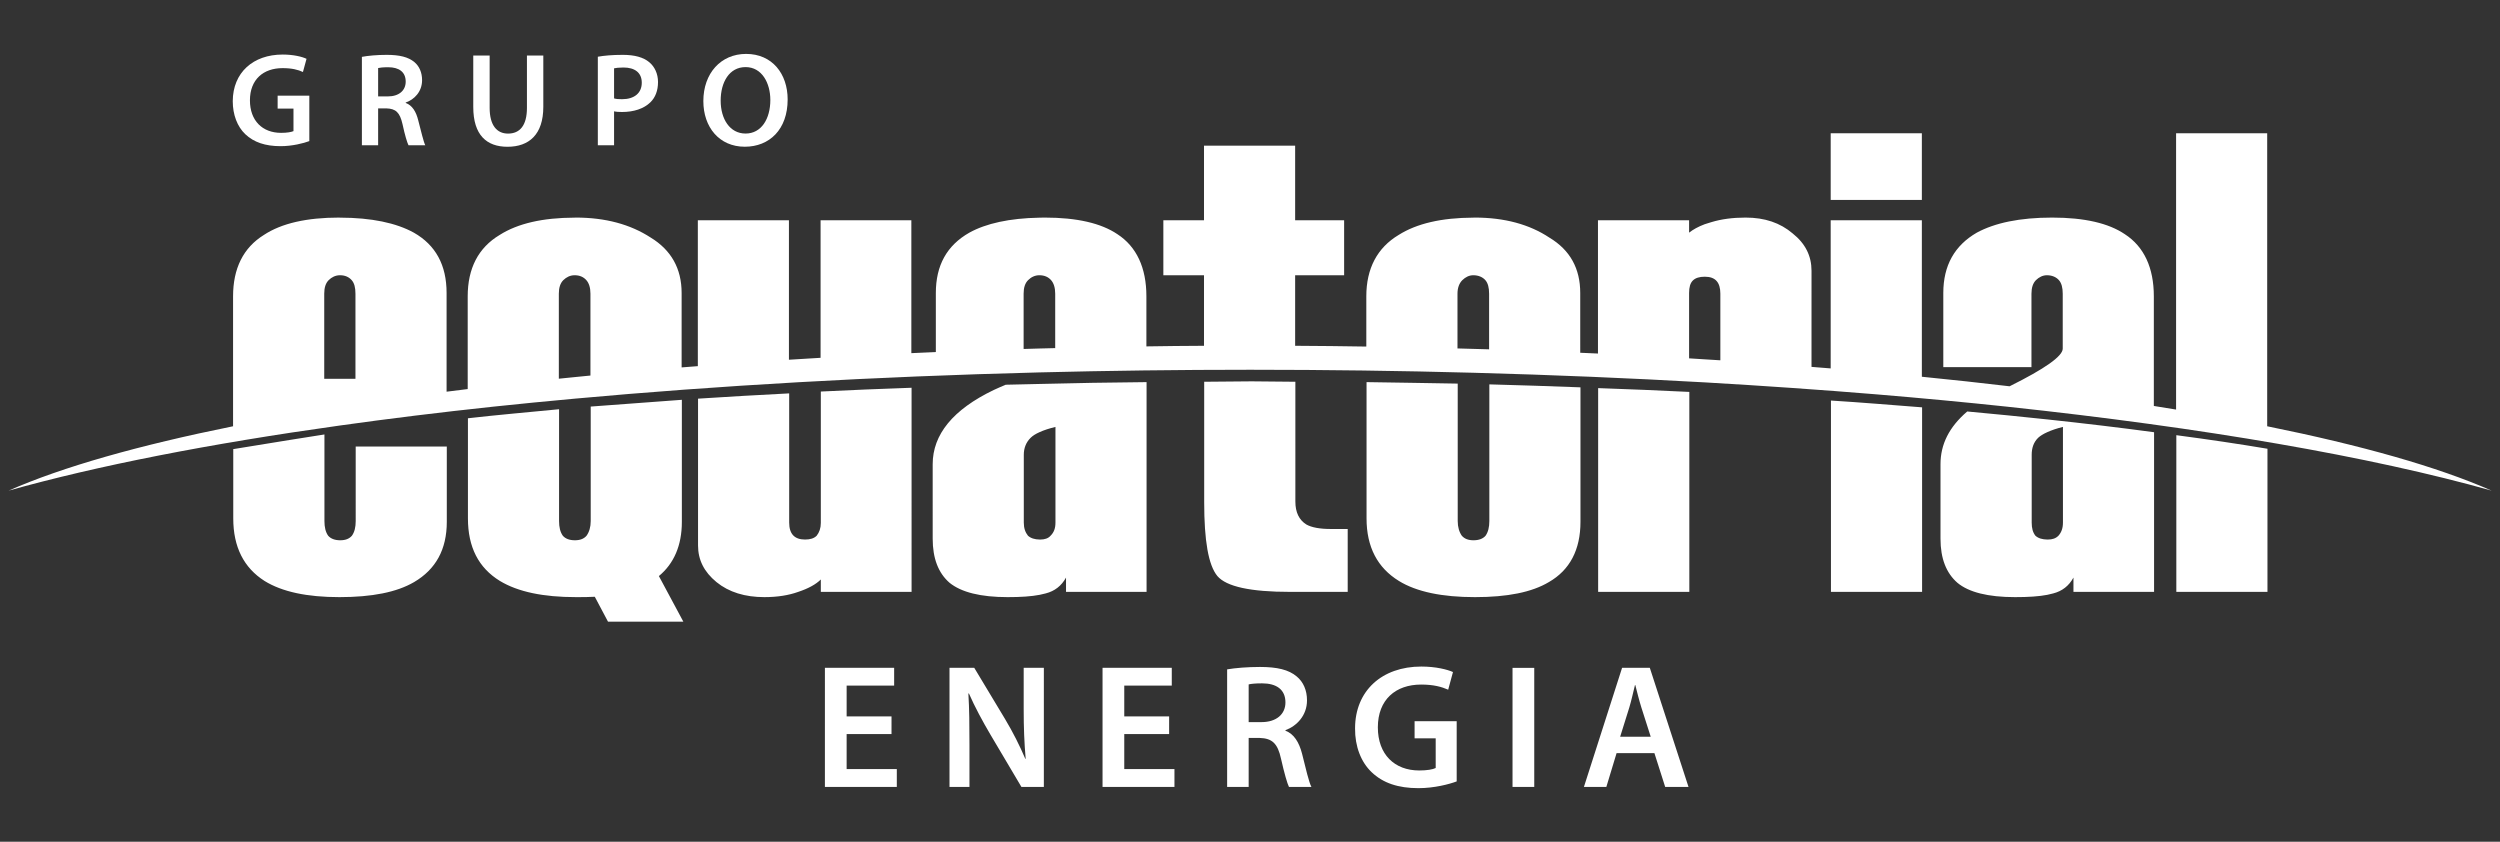
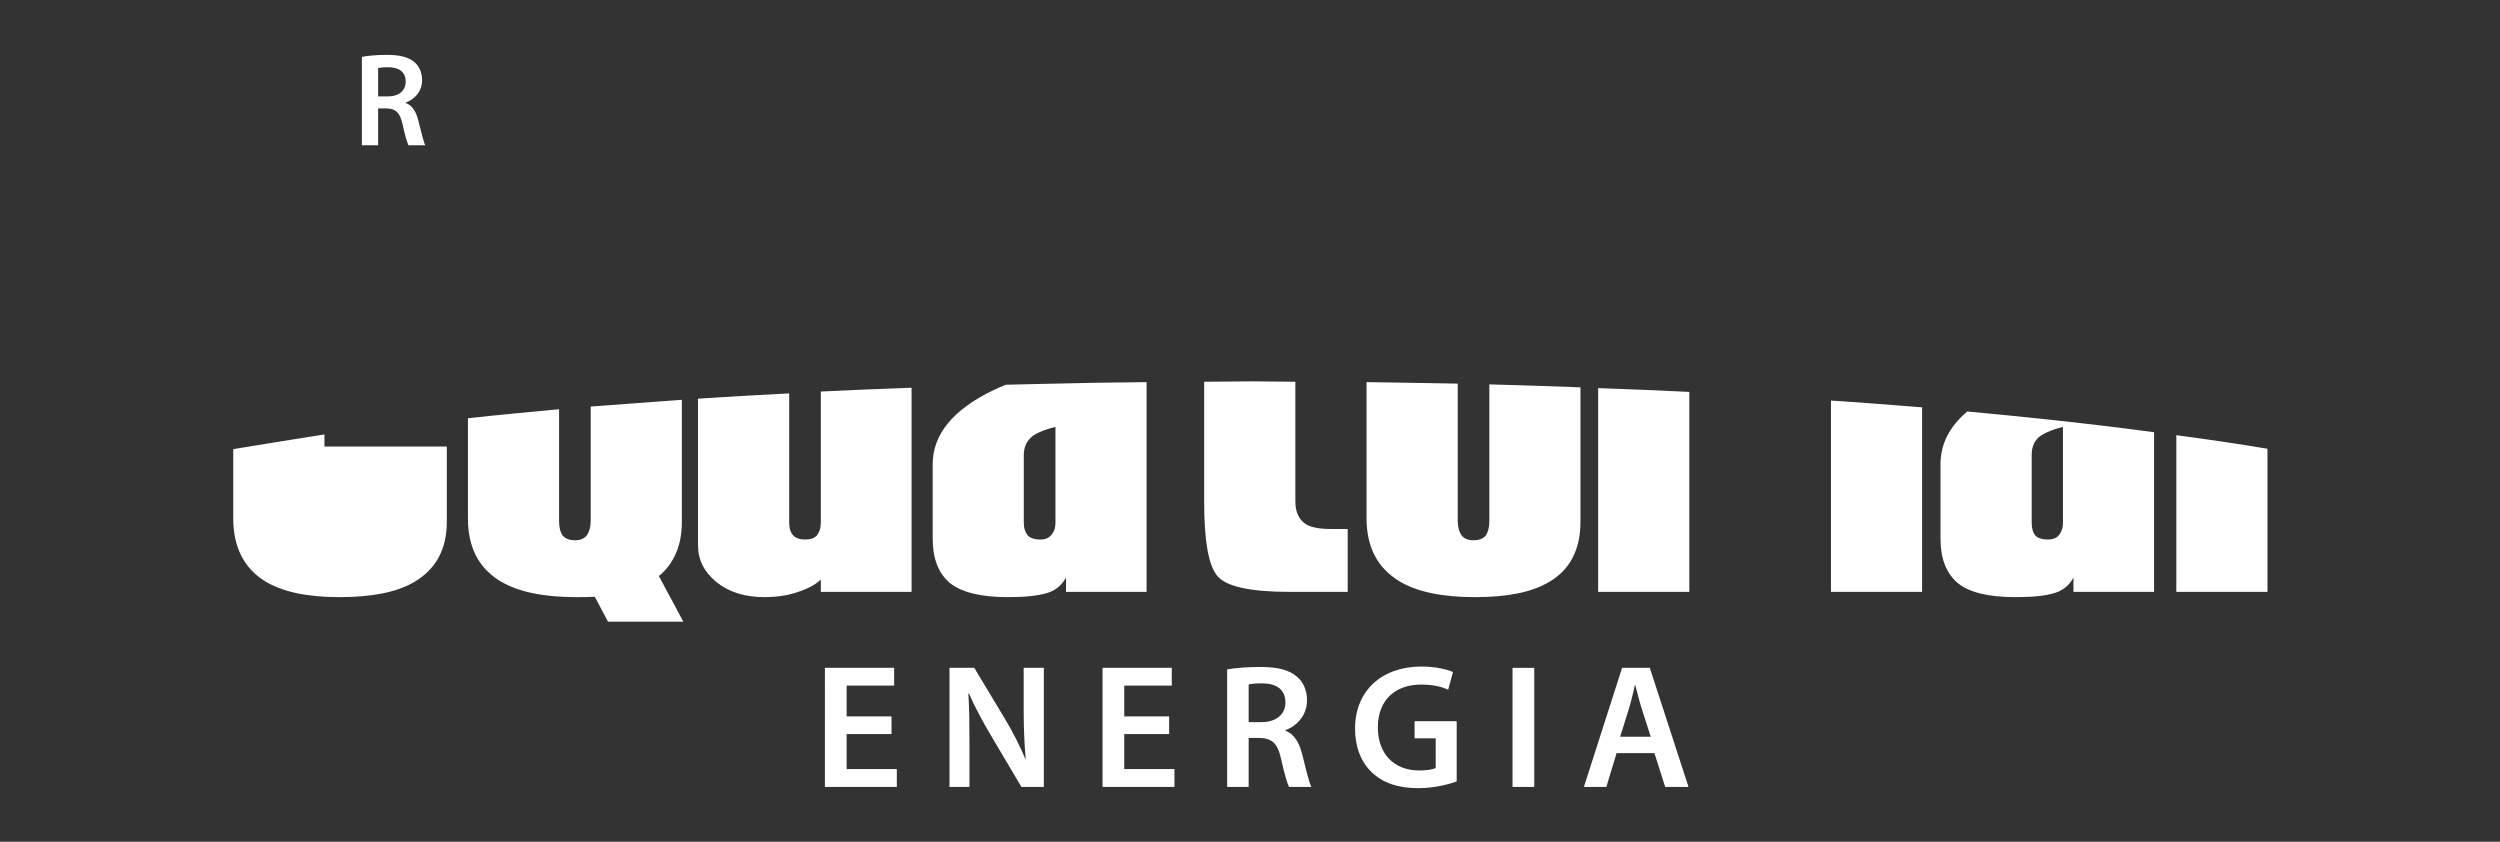
<svg xmlns="http://www.w3.org/2000/svg" xmlns:ns1="http://www.inkscape.org/namespaces/inkscape" xmlns:ns2="http://sodipodi.sourceforge.net/DTD/sodipodi-0.dtd" width="297mm" height="100mm" viewBox="0 0 297 100" version="1.1" id="svg4652" ns1:version="0.92.1 r15371" ns2:docname="logo-light-equatorial.svg">
  <rect x="0" y="0" width="297" height="100" fill="#333333" stroke="none" />
  <defs id="defs4646" />
  <ns2:namedview id="base" pagecolor="#ffffff" bordercolor="#666666" borderopacity="1.0" ns1:pageopacity="0.0" ns1:pageshadow="2" ns1:zoom="0.35" ns1:cx="-127.14286" ns1:cy="560" ns1:document-units="mm" ns1:current-layer="layer1" showgrid="false" ns1:window-width="1920" ns1:window-height="1025" ns1:window-x="-8" ns1:window-y="-8" ns1:window-maximized="1" height="140mm" />
  <g ns1:label="Camada 1" ns1:groupmode="layer" id="layer1" transform="translate(0,-197)">
    <g id="g5249" transform="matrix(2.393,0,0,2.393,702.033,-304.51)">
      <g transform="matrix(0.353,0,0,-0.353,-271.188,235.479)" id="g52">
-         <path ns1:connector-curvature="0" id="path54" style="fill:#ffffff;fill-opacity:1;fill-rule:nonzero;stroke:none" d="m 0,0 c 0,-3.871 -1.536,-6.681 -4.602,-8.477 -2.436,-1.428 -5.932,-2.115 -10.494,-2.115 -4.55,0 -8.048,0.738 -10.534,2.274 -2.911,1.851 -4.402,4.77 -4.402,8.797 v 9.744 c 4.079,0.687 12.823,2.063 12.823,2.063 V 0.105 c 0,-0.846 0.153,-1.54 0.524,-2.062 0.372,-0.428 0.956,-0.64 1.697,-0.64 0.743,0 1.269,0.212 1.642,0.64 0.375,0.522 0.534,1.216 0.534,2.062 V 10.59 H 0 Z M 65.364,-9.854 H 52.601 v 1.745 c -0.686,-0.685 -1.747,-1.269 -3.178,-1.745 -1.325,-0.478 -2.914,-0.738 -4.766,-0.738 -2.703,0 -4.982,0.687 -6.732,2.115 -1.741,1.429 -2.592,3.122 -2.592,5.144 v 20.652 c 4.185,0.267 8.471,0.527 12.818,0.742 v -18.17 c 0,-1.59 0.745,-2.385 2.225,-2.385 0.738,0 1.267,0.16 1.642,0.537 0.368,0.47 0.583,1.056 0.583,1.8 v 18.478 c 4.187,0.215 8.472,0.376 12.763,0.532 z m 18.115,7.36 c 0.586,0 1.113,0.16 1.429,0.537 0.482,0.47 0.691,1.056 0.691,1.848 V 13.347 C 84.711,13.129 83.961,12.883 83.376,12.616 82.808,12.364 82.389,12.097 82.102,11.809 81.467,11.176 81.146,10.376 81.146,9.424 v -9.533 c 0,-0.792 0.213,-1.378 0.589,-1.848 0.398,-0.356 0.944,-0.525 1.641,-0.537 z m -0.103,-7.774 c -1.171,-0.228 -2.65,-0.324 -4.504,-0.324 -3.812,0 -6.516,0.687 -8.159,2.012 -1.588,1.376 -2.38,3.438 -2.38,6.195 V 8.099 c 0,4.187 2.86,7.686 8.579,10.437 0.584,0.267 1.167,0.529 1.694,0.743 l 4.77,0.109 c 4.95,0.12 9.954,0.22 15.037,0.258 v -29.5 H 87.085 v 2.009 c -0.639,-1.163 -1.592,-1.902 -2.862,-2.226 -0.267,-0.069 -0.547,-0.138 -0.847,-0.197 M 33.057,0 c 0,-3.333 -1.118,-5.88 -3.231,-7.63 l 3.44,-6.412 H 22.669 l -1.855,3.501 c -0.844,-0.051 -1.684,-0.051 -2.645,-0.051 -4.605,0 -8.152,0.738 -10.697,2.274 -3.019,1.851 -4.5,4.77 -4.5,8.797 v 14.083 c 4.181,0.478 8.474,0.847 12.816,1.272 V 0.105 c 0,-0.846 0.155,-1.54 0.529,-2.062 0.369,-0.428 0.953,-0.64 1.7,-0.64 0.736,0 1.268,0.212 1.637,0.64 0.374,0.522 0.585,1.216 0.585,2.062 v 16.103 c 4.188,0.313 8.42,0.633 12.818,0.951 z M 126.7,-9.854 h -8.103 c -5.565,0 -8.951,0.736 -10.224,2.224 -1.269,1.537 -1.856,4.983 -1.856,10.384 v 16.943 l 6.676,0.059 6.147,-0.059 V 2.853 c 0,-1.528 0.526,-2.587 1.537,-3.225 0.737,-0.422 1.909,-0.637 3.438,-0.637 h 2.385 z m 48.045,28.123 V -9.854 h -12.823 v 28.657 c 4.344,-0.157 8.583,-0.32 12.823,-0.534 M 159.435,0 c 0,-3.922 -1.488,-6.779 -4.446,-8.477 -2.385,-1.428 -5.829,-2.115 -10.386,-2.115 -4.609,0 -8.207,0.738 -10.7,2.274 -3.013,1.851 -4.553,4.77 -4.553,8.797 v 19.167 c 4.344,-0.047 8.635,-0.152 12.822,-0.209 V 0.105 c 0,-0.846 0.209,-1.54 0.576,-2.062 0.375,-0.428 0.897,-0.64 1.647,-0.64 0.736,0 1.325,0.212 1.694,0.64 0.366,0.522 0.53,1.216 0.53,2.062 v 19.224 c 4.337,-0.107 8.581,-0.264 12.816,-0.417 z m 48.044,-9.854 h -12.817 v 26.909 c 4.336,-0.27 8.633,-0.637 12.817,-0.956 z m 17.609,7.36 h 0.08 c 0.634,0 1.112,0.16 1.486,0.537 0.418,0.47 0.635,1.056 0.635,1.848 v 13.456 c -0.875,-0.218 -1.604,-0.464 -2.201,-0.737 -0.559,-0.249 -0.991,-0.519 -1.296,-0.801 -0.636,-0.633 -0.899,-1.433 -0.899,-2.385 v -9.533 c 0,-0.792 0.158,-1.378 0.526,-1.848 0.406,-0.367 0.97,-0.525 1.669,-0.537 m 0,-7.774 c -1.15,-0.228 -2.674,-0.324 -4.531,-0.324 -3.813,0 -6.512,0.687 -8.104,2.012 -1.587,1.376 -2.384,3.438 -2.384,6.195 V 8.099 c 0,2.811 1.223,5.248 3.761,7.418 3.831,-0.352 7.58,-0.726 11.258,-1.118 5.171,-0.553 10.183,-1.148 15.017,-1.8 V -9.854 h -11.338 v 2.009 c -0.633,-1.163 -1.585,-1.902 -2.848,-2.226 -0.264,-0.069 -0.532,-0.138 -0.831,-0.197 m 30.964,0.414 h -12.817 v 22.037 c 4.448,-0.589 8.733,-1.221 12.817,-1.909 z" />
+         <path ns1:connector-curvature="0" id="path54" style="fill:#ffffff;fill-opacity:1;fill-rule:nonzero;stroke:none" d="m 0,0 c 0,-3.871 -1.536,-6.681 -4.602,-8.477 -2.436,-1.428 -5.932,-2.115 -10.494,-2.115 -4.55,0 -8.048,0.738 -10.534,2.274 -2.911,1.851 -4.402,4.77 -4.402,8.797 v 9.744 c 4.079,0.687 12.823,2.063 12.823,2.063 V 0.105 V 10.59 H 0 Z M 65.364,-9.854 H 52.601 v 1.745 c -0.686,-0.685 -1.747,-1.269 -3.178,-1.745 -1.325,-0.478 -2.914,-0.738 -4.766,-0.738 -2.703,0 -4.982,0.687 -6.732,2.115 -1.741,1.429 -2.592,3.122 -2.592,5.144 v 20.652 c 4.185,0.267 8.471,0.527 12.818,0.742 v -18.17 c 0,-1.59 0.745,-2.385 2.225,-2.385 0.738,0 1.267,0.16 1.642,0.537 0.368,0.47 0.583,1.056 0.583,1.8 v 18.478 c 4.187,0.215 8.472,0.376 12.763,0.532 z m 18.115,7.36 c 0.586,0 1.113,0.16 1.429,0.537 0.482,0.47 0.691,1.056 0.691,1.848 V 13.347 C 84.711,13.129 83.961,12.883 83.376,12.616 82.808,12.364 82.389,12.097 82.102,11.809 81.467,11.176 81.146,10.376 81.146,9.424 v -9.533 c 0,-0.792 0.213,-1.378 0.589,-1.848 0.398,-0.356 0.944,-0.525 1.641,-0.537 z m -0.103,-7.774 c -1.171,-0.228 -2.65,-0.324 -4.504,-0.324 -3.812,0 -6.516,0.687 -8.159,2.012 -1.588,1.376 -2.38,3.438 -2.38,6.195 V 8.099 c 0,4.187 2.86,7.686 8.579,10.437 0.584,0.267 1.167,0.529 1.694,0.743 l 4.77,0.109 c 4.95,0.12 9.954,0.22 15.037,0.258 v -29.5 H 87.085 v 2.009 c -0.639,-1.163 -1.592,-1.902 -2.862,-2.226 -0.267,-0.069 -0.547,-0.138 -0.847,-0.197 M 33.057,0 c 0,-3.333 -1.118,-5.88 -3.231,-7.63 l 3.44,-6.412 H 22.669 l -1.855,3.501 c -0.844,-0.051 -1.684,-0.051 -2.645,-0.051 -4.605,0 -8.152,0.738 -10.697,2.274 -3.019,1.851 -4.5,4.77 -4.5,8.797 v 14.083 c 4.181,0.478 8.474,0.847 12.816,1.272 V 0.105 c 0,-0.846 0.155,-1.54 0.529,-2.062 0.369,-0.428 0.953,-0.64 1.7,-0.64 0.736,0 1.268,0.212 1.637,0.64 0.374,0.522 0.585,1.216 0.585,2.062 v 16.103 c 4.188,0.313 8.42,0.633 12.818,0.951 z M 126.7,-9.854 h -8.103 c -5.565,0 -8.951,0.736 -10.224,2.224 -1.269,1.537 -1.856,4.983 -1.856,10.384 v 16.943 l 6.676,0.059 6.147,-0.059 V 2.853 c 0,-1.528 0.526,-2.587 1.537,-3.225 0.737,-0.422 1.909,-0.637 3.438,-0.637 h 2.385 z m 48.045,28.123 V -9.854 h -12.823 v 28.657 c 4.344,-0.157 8.583,-0.32 12.823,-0.534 M 159.435,0 c 0,-3.922 -1.488,-6.779 -4.446,-8.477 -2.385,-1.428 -5.829,-2.115 -10.386,-2.115 -4.609,0 -8.207,0.738 -10.7,2.274 -3.013,1.851 -4.553,4.77 -4.553,8.797 v 19.167 c 4.344,-0.047 8.635,-0.152 12.822,-0.209 V 0.105 c 0,-0.846 0.209,-1.54 0.576,-2.062 0.375,-0.428 0.897,-0.64 1.647,-0.64 0.736,0 1.325,0.212 1.694,0.64 0.366,0.522 0.53,1.216 0.53,2.062 v 19.224 c 4.337,-0.107 8.581,-0.264 12.816,-0.417 z m 48.044,-9.854 h -12.817 v 26.909 c 4.336,-0.27 8.633,-0.637 12.817,-0.956 z m 17.609,7.36 h 0.08 c 0.634,0 1.112,0.16 1.486,0.537 0.418,0.47 0.635,1.056 0.635,1.848 v 13.456 c -0.875,-0.218 -1.604,-0.464 -2.201,-0.737 -0.559,-0.249 -0.991,-0.519 -1.296,-0.801 -0.636,-0.633 -0.899,-1.433 -0.899,-2.385 v -9.533 c 0,-0.792 0.158,-1.378 0.526,-1.848 0.406,-0.367 0.97,-0.525 1.669,-0.537 m 0,-7.774 c -1.15,-0.228 -2.674,-0.324 -4.531,-0.324 -3.813,0 -6.512,0.687 -8.104,2.012 -1.587,1.376 -2.384,3.438 -2.384,6.195 V 8.099 c 0,2.811 1.223,5.248 3.761,7.418 3.831,-0.352 7.58,-0.726 11.258,-1.118 5.171,-0.553 10.183,-1.148 15.017,-1.8 V -9.854 h -11.338 v 2.009 c -0.633,-1.163 -1.585,-1.902 -2.848,-2.226 -0.264,-0.069 -0.532,-0.138 -0.831,-0.197 m 30.964,0.414 h -12.817 v 22.037 c 4.448,-0.589 8.733,-1.221 12.817,-1.909 z" />
      </g>
      <g transform="matrix(0.353,0,0,-0.353,-252.632,227.337)" id="g56">
-         <path ns1:connector-curvature="0" id="path58" style="fill:#ffffff;fill-opacity:1;fill-rule:nonzero;stroke:none" d="M 0,0 V 19.344 H 12.766 V 0.655 c 1.141,0.05 2.291,0.107 3.444,0.153 v 8.31 c 0,3.872 1.538,6.679 4.717,8.484 2.347,1.298 5.647,2.028 9.843,2.105 0.251,0.006 0.5,0.014 0.749,0.014 4.55,0 7.944,-0.795 10.223,-2.334 2.696,-1.749 4.08,-4.721 4.08,-8.737 V 1.605 c 2.68,0.046 5.38,0.072 8.102,0.085 v 9.922 h -5.717 v 7.732 h 5.717 V 29.832 H 66.741 V 19.344 H 73.63 V 11.612 H 66.741 V 1.69 c 3.36,-0.019 6.696,-0.051 10.01,-0.109 V 8.65 c 0,3.913 1.536,6.828 4.551,8.631 2.562,1.615 6.038,2.412 10.494,2.432 l 0.215,0.008 c 4.176,0 7.678,-0.955 10.482,-2.815 2.914,-1.746 4.343,-4.343 4.343,-7.788 V 0.71 c 0.831,-0.035 1.662,-0.073 2.493,-0.11 v 18.744 h 12.816 v -1.742 c 0.563,0.44 1.292,0.846 2.192,1.184 0.297,0.103 0.609,0.205 0.935,0.292 1.426,0.432 3.012,0.643 4.816,0.643 2.709,0 4.874,-0.743 6.619,-2.229 1.801,-1.43 2.655,-3.177 2.655,-5.25 V -1.276 c 0.899,-0.066 1.804,-0.139 2.696,-0.216 v 20.836 h 6.413 6.409 V -2.663 c 4.216,-0.42 8.336,-0.867 12.337,-1.342 4.956,2.46 7.475,4.235 7.475,5.292 v 7.731 c 0,0.85 -0.168,1.485 -0.537,1.905 -0.372,0.418 -0.948,0.689 -1.689,0.689 -0.586,0 -1.112,-0.271 -1.539,-0.689 -0.422,-0.42 -0.633,-1.055 -0.633,-1.905 V -1.311 H 157.896 V 9.118 c 0,3.872 1.591,6.679 4.713,8.484 2.545,1.376 6.041,2.119 10.598,2.119 4.551,0 7.946,-0.795 10.216,-2.334 2.704,-1.749 4.082,-4.721 4.082,-8.737 V -6.771 c 0.209,-0.03 0.428,-0.075 0.633,-0.105 0.841,-0.13 1.672,-0.269 2.497,-0.404 v 38.863 h 12.812 V -9.628 c 13.248,-2.678 23.986,-5.709 31.57,-9.055 -17.11,4.818 -40.469,8.846 -68.119,11.807 -5.945,0.632 -12.101,1.21 -18.427,1.738 -7.79,0.64 -15.844,1.203 -24.134,1.683 -10.5,0.595 -21.377,1.054 -32.541,1.353 C 81.562,-1.824 71.089,-1.68 60.434,-1.68 50.365,-1.68 40.46,-1.808 30.77,-2.053 7.493,-2.645 -14.528,-3.914 -34.586,-5.746 c -3.908,-0.356 -7.741,-0.733 -11.493,-1.13 -7.508,-0.801 -14.702,-1.688 -21.537,-2.648 -18.334,-2.563 -34.111,-5.65 -46.583,-9.159 7.589,3.346 18.327,6.377 31.574,9.055 V 8.65 c 0,3.913 1.429,6.828 4.337,8.631 2.494,1.645 6.039,2.44 10.598,2.44 l 0.074,-0.008 c 4.474,-0.006 7.938,-0.747 10.412,-2.111 3.073,-1.748 4.607,-4.561 4.607,-8.484 V -4.766 c 0.986,0.124 1.973,0.249 2.97,0.37 V 8.65 c 0,3.913 1.481,6.828 4.5,8.631 2.563,1.625 6.061,2.417 10.541,2.432 l 0.158,0.008 c 4.184,0 7.679,-0.955 10.541,-2.815 2.864,-1.746 4.345,-4.343 4.345,-7.788 V -1.351 c 0.756,0.055 1.518,0.123 2.28,0.178 V 19.344 H -4.451 V -0.271 C -2.976,-0.18 -1.491,-0.087 0,0 m 124.337,11.404 c -0.728,0 -1.293,-0.167 -1.662,-0.533 -0.373,-0.368 -0.53,-0.952 -0.53,-1.753 v -9.194 l 2.192,-0.139 2.204,-0.135 v 9.368 c 0,1.587 -0.691,2.386 -2.171,2.386 z M 91.796,1.255 94.019,1.193 v 7.825 c 0,0.85 -0.161,1.485 -0.529,1.905 -0.367,0.418 -0.956,0.689 -1.694,0.689 -0.589,0 -1.109,-0.271 -1.537,-0.689 -0.427,-0.42 -0.686,-1.055 -0.686,-1.905 v -7.7 z M 30.77,1.308 32.997,1.364 v 7.654 c 0,0.85 -0.21,1.485 -0.579,1.905 -0.374,0.418 -0.899,0.689 -1.648,0.689 -0.635,0 -1.164,-0.271 -1.583,-0.689 -0.426,-0.42 -0.632,-1.055 -0.632,-1.905 V 1.243 Z m -65.356,-4.022 2.221,0.22 V 9.018 c 0,0.85 -0.205,1.485 -0.579,1.905 -0.371,0.418 -0.901,0.689 -1.642,0.689 -0.634,0 -1.163,-0.271 -1.592,-0.689 -0.426,-0.42 -0.633,-1.055 -0.633,-1.905 V -2.939 Z m -33.03,-0.239 h 2.203 V 9.018 c 0,0.85 -0.158,1.485 -0.531,1.905 -0.373,0.418 -0.898,0.689 -1.641,0.689 h -0.031 c -0.617,-0.011 -1.144,-0.273 -1.562,-0.689 -0.425,-0.42 -0.626,-1.055 -0.626,-1.905 V -2.953 Z m 216.087,25.159 h -6.411 v 9.377 h 6.411 6.409 v -9.377 z" />
-       </g>
+         </g>
      <g transform="matrix(0.353,0,0,-0.353,-212.937,246.148)" id="g60">
        <path ns1:connector-curvature="0" id="path62" style="fill:#ffffff;fill-opacity:1;fill-rule:nonzero;stroke:none" d="M 0,0 1.29,4.125 C 1.593,5.12 1.835,6.288 2.082,7.262 h 0.05 C 2.379,6.288 2.66,5.14 2.976,4.132 L 4.298,0 Z m 4.816,-2.304 1.517,-4.758 h 3.28 L 4.17,9.692 H 0.271 L -5.097,-7.062 h 3.154 l 1.441,4.758 z m -19.953,-4.758 h 3.055 V 9.685 h -3.055 z m -7.853,9.248 h -5.921 v -2.411 h 2.968 V -4.4 c -0.4,-0.204 -1.221,-0.347 -2.317,-0.347 -3.48,0 -5.818,2.264 -5.818,6.066 0,3.903 2.51,6.016 6.088,6.016 1.768,0 2.884,-0.323 3.805,-0.722 l 0.673,2.484 c -0.774,0.346 -2.384,0.771 -4.453,0.771 -5.542,0 -9.317,-3.409 -9.317,-8.699 -0.026,-2.532 0.844,-4.75 2.336,-6.162 1.592,-1.519 3.73,-2.241 6.568,-2.241 2.233,0 4.316,0.549 5.388,0.949 z m -29.256,5.169 c 0.297,0.082 0.922,0.151 1.888,0.151 1.99,0 3.284,-0.849 3.284,-2.684 0,-1.67 -1.294,-2.767 -3.357,-2.767 h -1.815 z m -3.028,-14.417 h 3.028 v 6.89 h 1.544 c 1.738,-0.053 2.537,-0.749 3.008,-2.936 0.475,-2.084 0.868,-3.449 1.115,-3.954 h 3.159 c -0.352,0.652 -0.797,2.588 -1.318,4.676 -0.42,1.617 -1.142,2.784 -2.336,3.231 v 0.074 c 1.56,0.572 3.032,2.037 3.032,4.195 0,1.427 -0.519,2.595 -1.444,3.357 -1.118,0.952 -2.755,1.34 -5.167,1.34 -1.77,0 -3.483,-0.144 -4.621,-0.34 z m -8.157,9.917 h -6.31 v 4.334 h 6.682 v 2.503 h -9.737 V -7.062 h 10.114 v 2.517 h -7.059 v 4.918 h 6.31 z m -28.082,-9.917 v 5.991 c 0,2.763 -0.019,4.978 -0.152,7.133 l 0.074,0.03 C -90.766,4.2 -89.647,2.14 -88.58,0.327 l 4.377,-7.389 h 3.153 V 9.692 h -2.836 V 3.848 c 0,-2.555 0.083,-4.722 0.281,-6.956 h -0.053 c -0.77,1.813 -1.742,3.753 -2.86,5.615 l -4.322,7.185 h -3.479 V -7.062 Z m -10.961,9.917 h -6.312 v 4.334 h 6.682 v 2.503 h -9.738 V -7.062 h 10.113 v 2.517 h -7.057 v 4.918 h 6.312 z" />
      </g>
      <g transform="matrix(0.353,0,0,-0.353,-278.013,216.579)" id="g64">
-         <path ns1:connector-curvature="0" id="path66" style="fill:#ffffff;fill-opacity:1;fill-rule:nonzero;stroke:none" d="m 0,0 c -0.806,-0.3 -2.379,-0.712 -4.045,-0.712 -2.135,0 -3.765,0.543 -4.963,1.686 -1.123,1.067 -1.761,2.734 -1.761,4.644 0.019,4.008 2.847,6.555 7.024,6.555 1.554,0 2.771,-0.319 3.352,-0.6 L -0.898,9.72 c -0.694,0.318 -1.537,0.543 -2.866,0.543 -2.697,0 -4.589,-1.592 -4.589,-4.533 0,-2.865 1.761,-4.569 4.382,-4.569 0.843,0 1.443,0.112 1.742,0.243 V 4.569 H -4.457 V 6.386 H 0 Z" />
-       </g>
+         </g>
      <g transform="matrix(0.353,0,0,-0.353,-274.597,214.36)" id="g68">
        <path ns1:connector-curvature="0" id="path70" style="fill:#ffffff;fill-opacity:1;fill-rule:nonzero;stroke:none" d="m 0,0 h 1.367 c 1.555,0 2.51,0.824 2.51,2.079 0,1.367 -0.955,2.023 -2.453,2.023 C 0.693,4.102 0.225,4.046 0,3.989 Z m -2.284,5.562 c 0.88,0.168 2.153,0.282 3.483,0.282 1.817,0 3.033,-0.301 3.895,-1.012 0.693,-0.581 1.087,-1.461 1.087,-2.547 0,-1.63 -1.106,-2.734 -2.304,-3.146 v -0.057 c 0.917,-0.337 1.461,-1.217 1.76,-2.435 0.412,-1.573 0.749,-3.033 0.993,-3.52 H 4.271 C 4.083,-6.498 3.765,-5.469 3.428,-3.896 3.053,-2.247 2.472,-1.723 1.161,-1.685 H 0 v -5.188 h -2.284 z" />
      </g>
      <g transform="matrix(0.353,0,0,-0.353,-269.061,212.332)" id="g72">
-         <path ns1:connector-curvature="0" id="path74" style="fill:#ffffff;fill-opacity:1;fill-rule:nonzero;stroke:none" d="m 0,0 v -7.359 c 0,-2.472 1.03,-3.615 2.584,-3.615 1.667,0 2.66,1.143 2.66,3.615 V 0 h 2.303 v -7.21 c 0,-3.894 -2.004,-5.618 -5.037,-5.618 -2.922,0 -4.814,1.63 -4.814,5.599 V 0 Z" />
-       </g>
+         </g>
      <g transform="matrix(0.353,0,0,-0.353,-262.884,214.459)" id="g76">
-         <path ns1:connector-curvature="0" id="path78" style="fill:#ffffff;fill-opacity:1;fill-rule:nonzero;stroke:none" d="m 0,0 c 0.3,-0.094 0.655,-0.112 1.124,-0.112 1.723,0 2.772,0.861 2.772,2.322 0,1.403 -0.974,2.135 -2.566,2.135 C 0.693,4.345 0.244,4.288 0,4.232 Z m -2.284,5.861 c 0.842,0.151 1.985,0.263 3.52,0.263 1.686,0 2.904,-0.356 3.708,-1.03 C 5.693,4.476 6.181,3.482 6.181,2.303 6.181,1.104 5.806,0.131 5.113,-0.543 4.177,-1.461 2.753,-1.911 1.124,-1.911 0.693,-1.911 0.318,-1.892 0,-1.817 v -4.776 h -2.284 z" />
-       </g>
+         </g>
      <g transform="matrix(0.353,0,0,-0.353,-257.592,214.571)" id="g80">
-         <path ns1:connector-curvature="0" id="path82" style="fill:#ffffff;fill-opacity:1;fill-rule:nonzero;stroke:none" d="m 0,0 c 0,-2.584 1.292,-4.625 3.502,-4.625 2.228,0 3.483,2.079 3.483,4.719 0,2.379 -1.18,4.626 -3.483,4.626 C 1.217,4.72 0,2.604 0,0 m 9.42,0.169 c 0,-4.232 -2.566,-6.648 -6.03,-6.648 -3.577,0 -5.826,2.734 -5.826,6.423 0,3.896 2.455,6.63 6.012,6.63 3.671,0 5.844,-2.791 5.844,-6.405" />
-       </g>
+         </g>
    </g>
  </g>
</svg>